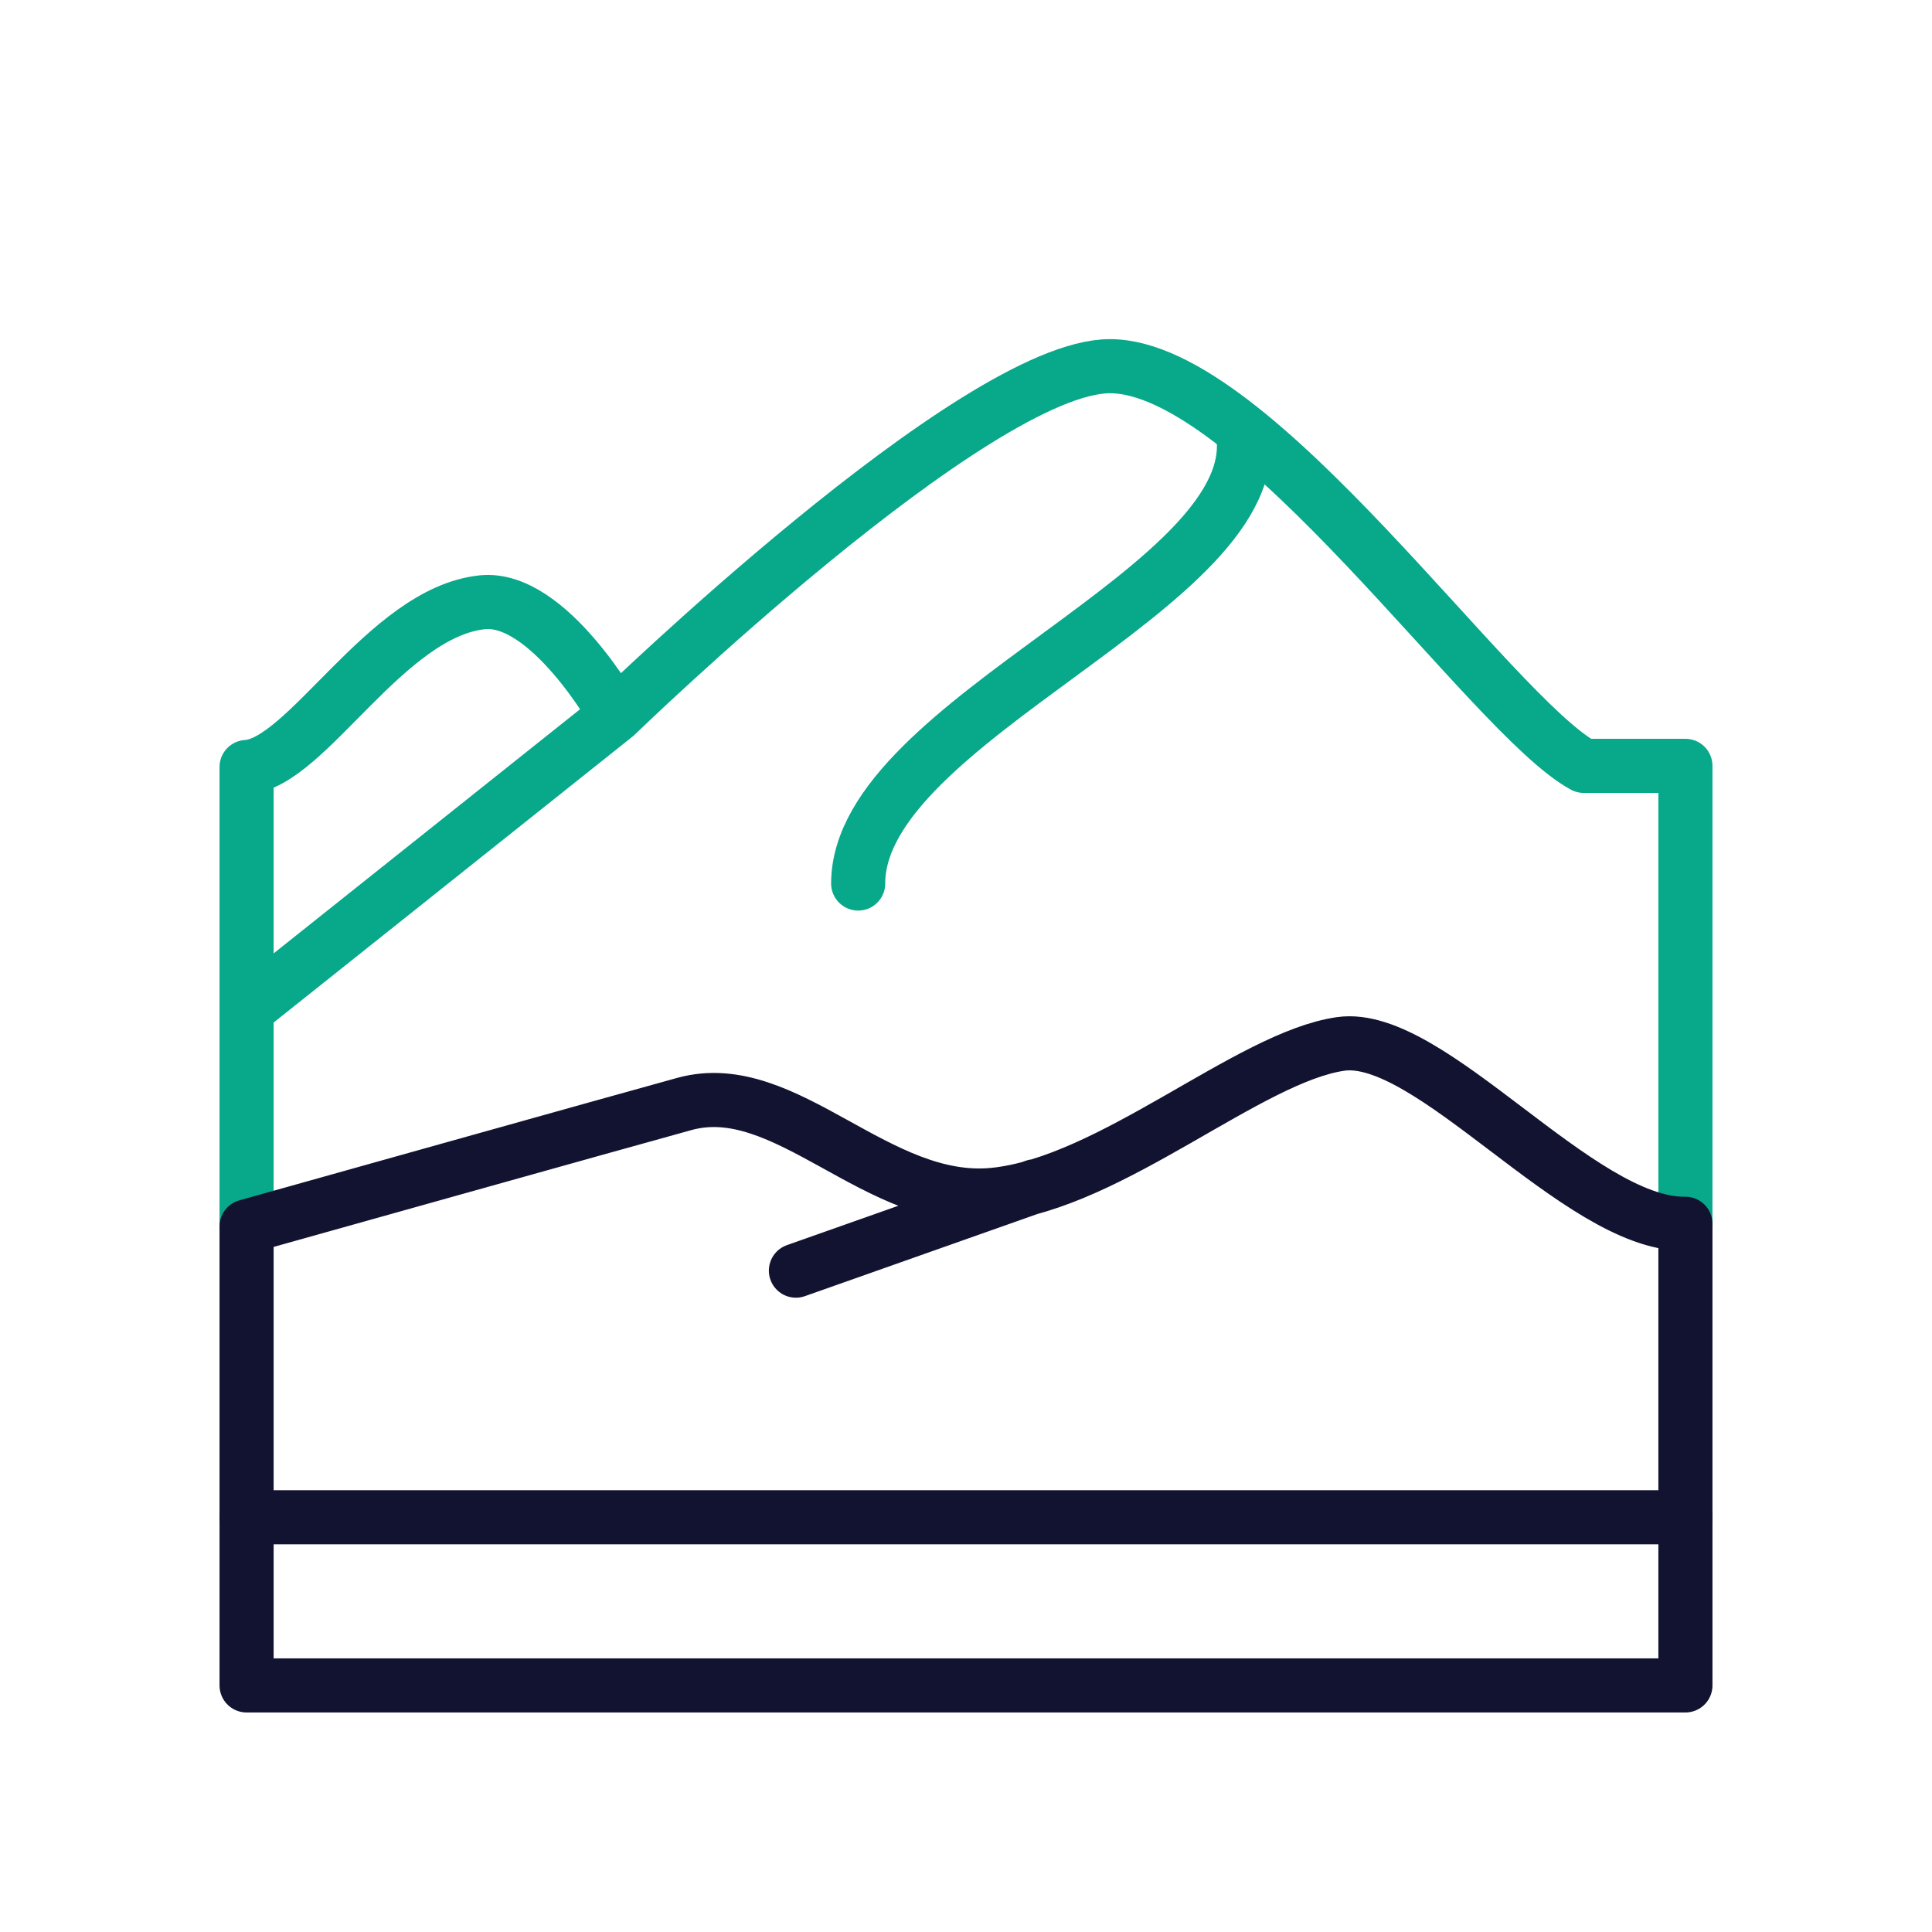
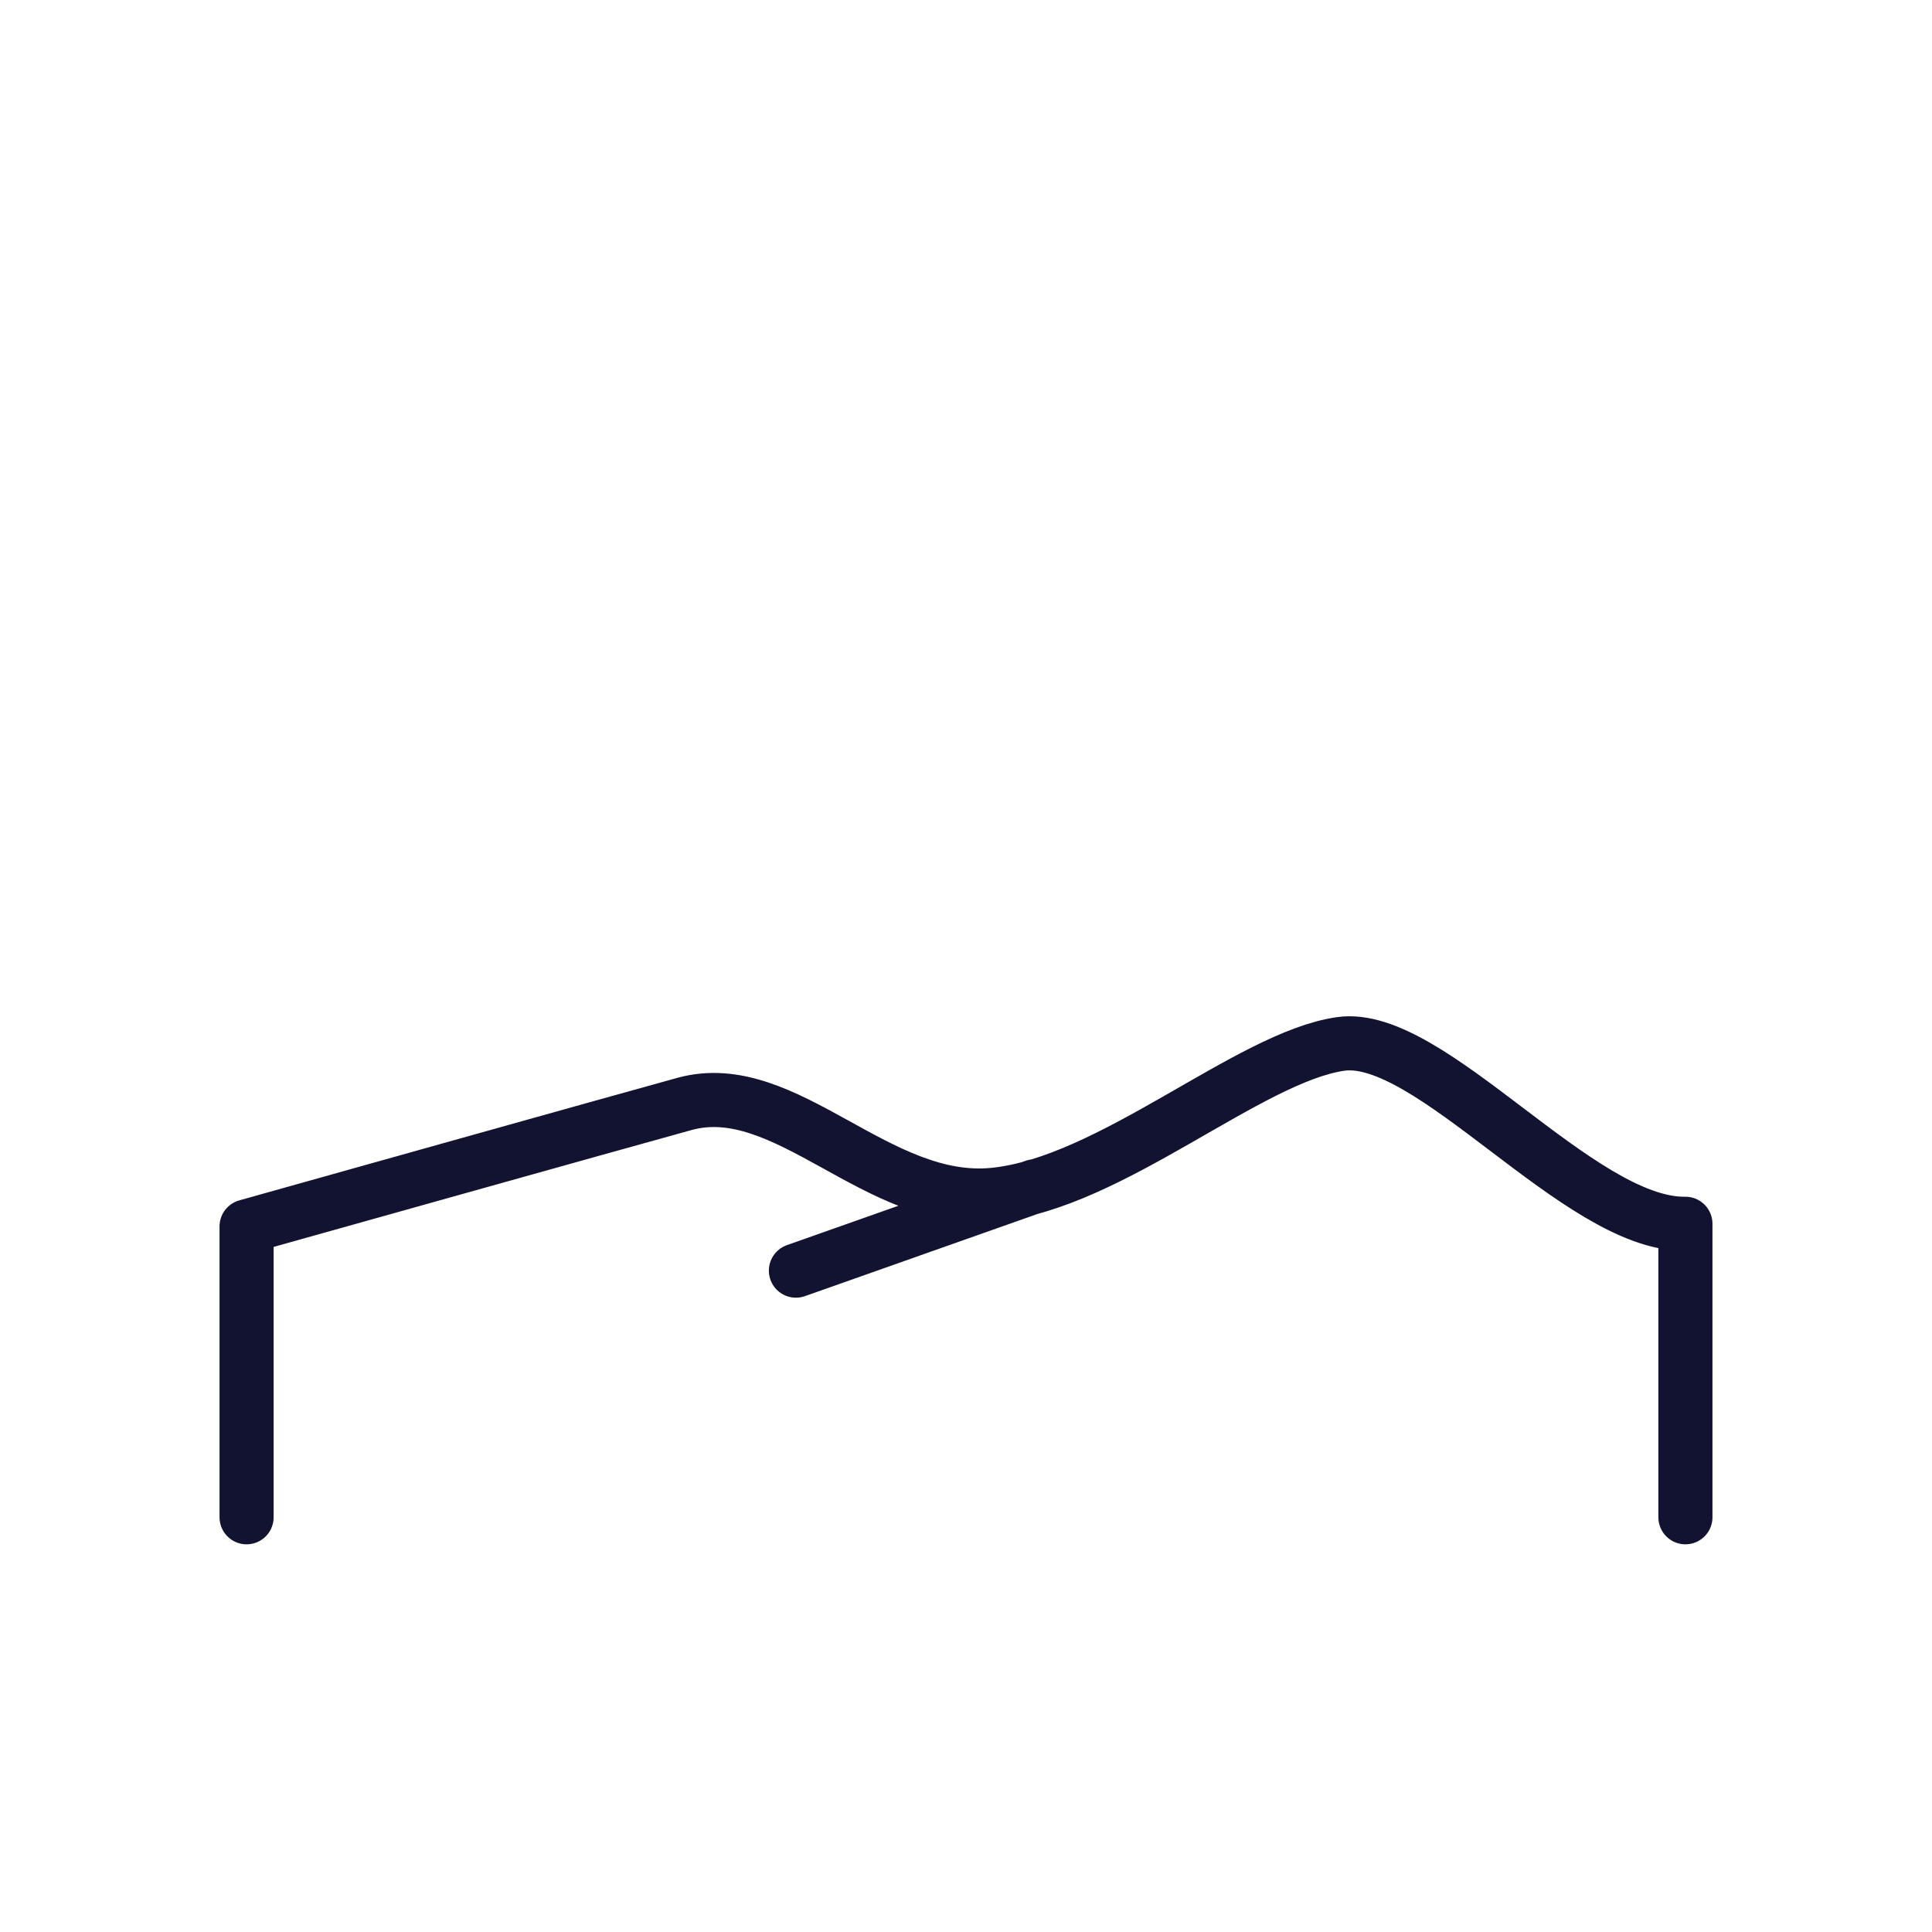
<svg xmlns="http://www.w3.org/2000/svg" width="430" height="430" viewbox="0 0 430 430">
  <g clip-path="url(#i)" id="gid1">
    <g clip-path="url(#j)" style="display:block" id="gid2">
      <g fill="none" stroke="#08A88A" stroke-linecap="round" stroke-linejoin="round" stroke-width="12.04" mask="url(#k)" style="display:block" id="gid3">
-         <path d="M374.806 170.457h-22.318c-20.647-11.193-73.292-88.956-105.455-88.956-29.931 0-109.978 77.715-109.978 77.715s-14.965-26.707-29.719-25.168c-21.425 2.236-39.112 35.887-52.455 36.663m82.174-11.495-82.174 65.47m320.238 47.687V170.457m-320.238.254v102.25" class="secondary" id="pid1" />
-         <path d="M276.573 95.91c6.142 34.59-85.572 64.08-85.572 100.734" class="secondary" id="pid2" />
-       </g>
+         </g>
      <g mask="url(#l)" style="display:block" id="gid4">
        <path fill="none" stroke="#121331" stroke-linecap="round" stroke-linejoin="round" stroke-width="12.04" d="M54.881 337.695V272.96m320.238 64.735v-65.322m-320.238.587s86.223-24.187 97.513-27.274c22.576-6.174 42.939 22.89 68.939 20.223 26-2.667 56.667-30.666 77.07-33.566 19.917-2.831 52.869 40.03 76.403 40.03m-197.662 10.431 53.132-18.774" class="primary" id="pid3" />
      </g>
-       <path fill="none" stroke="#121331" stroke-linecap="round" stroke-linejoin="round" stroke-width="12.04" d="M160.119 18.712h-320.238v-37.424h320.238v37.424z" class="primary" style="display:block" transform="translate(215 356.407)" id="pid4" />
    </g>
  </g>
</svg>